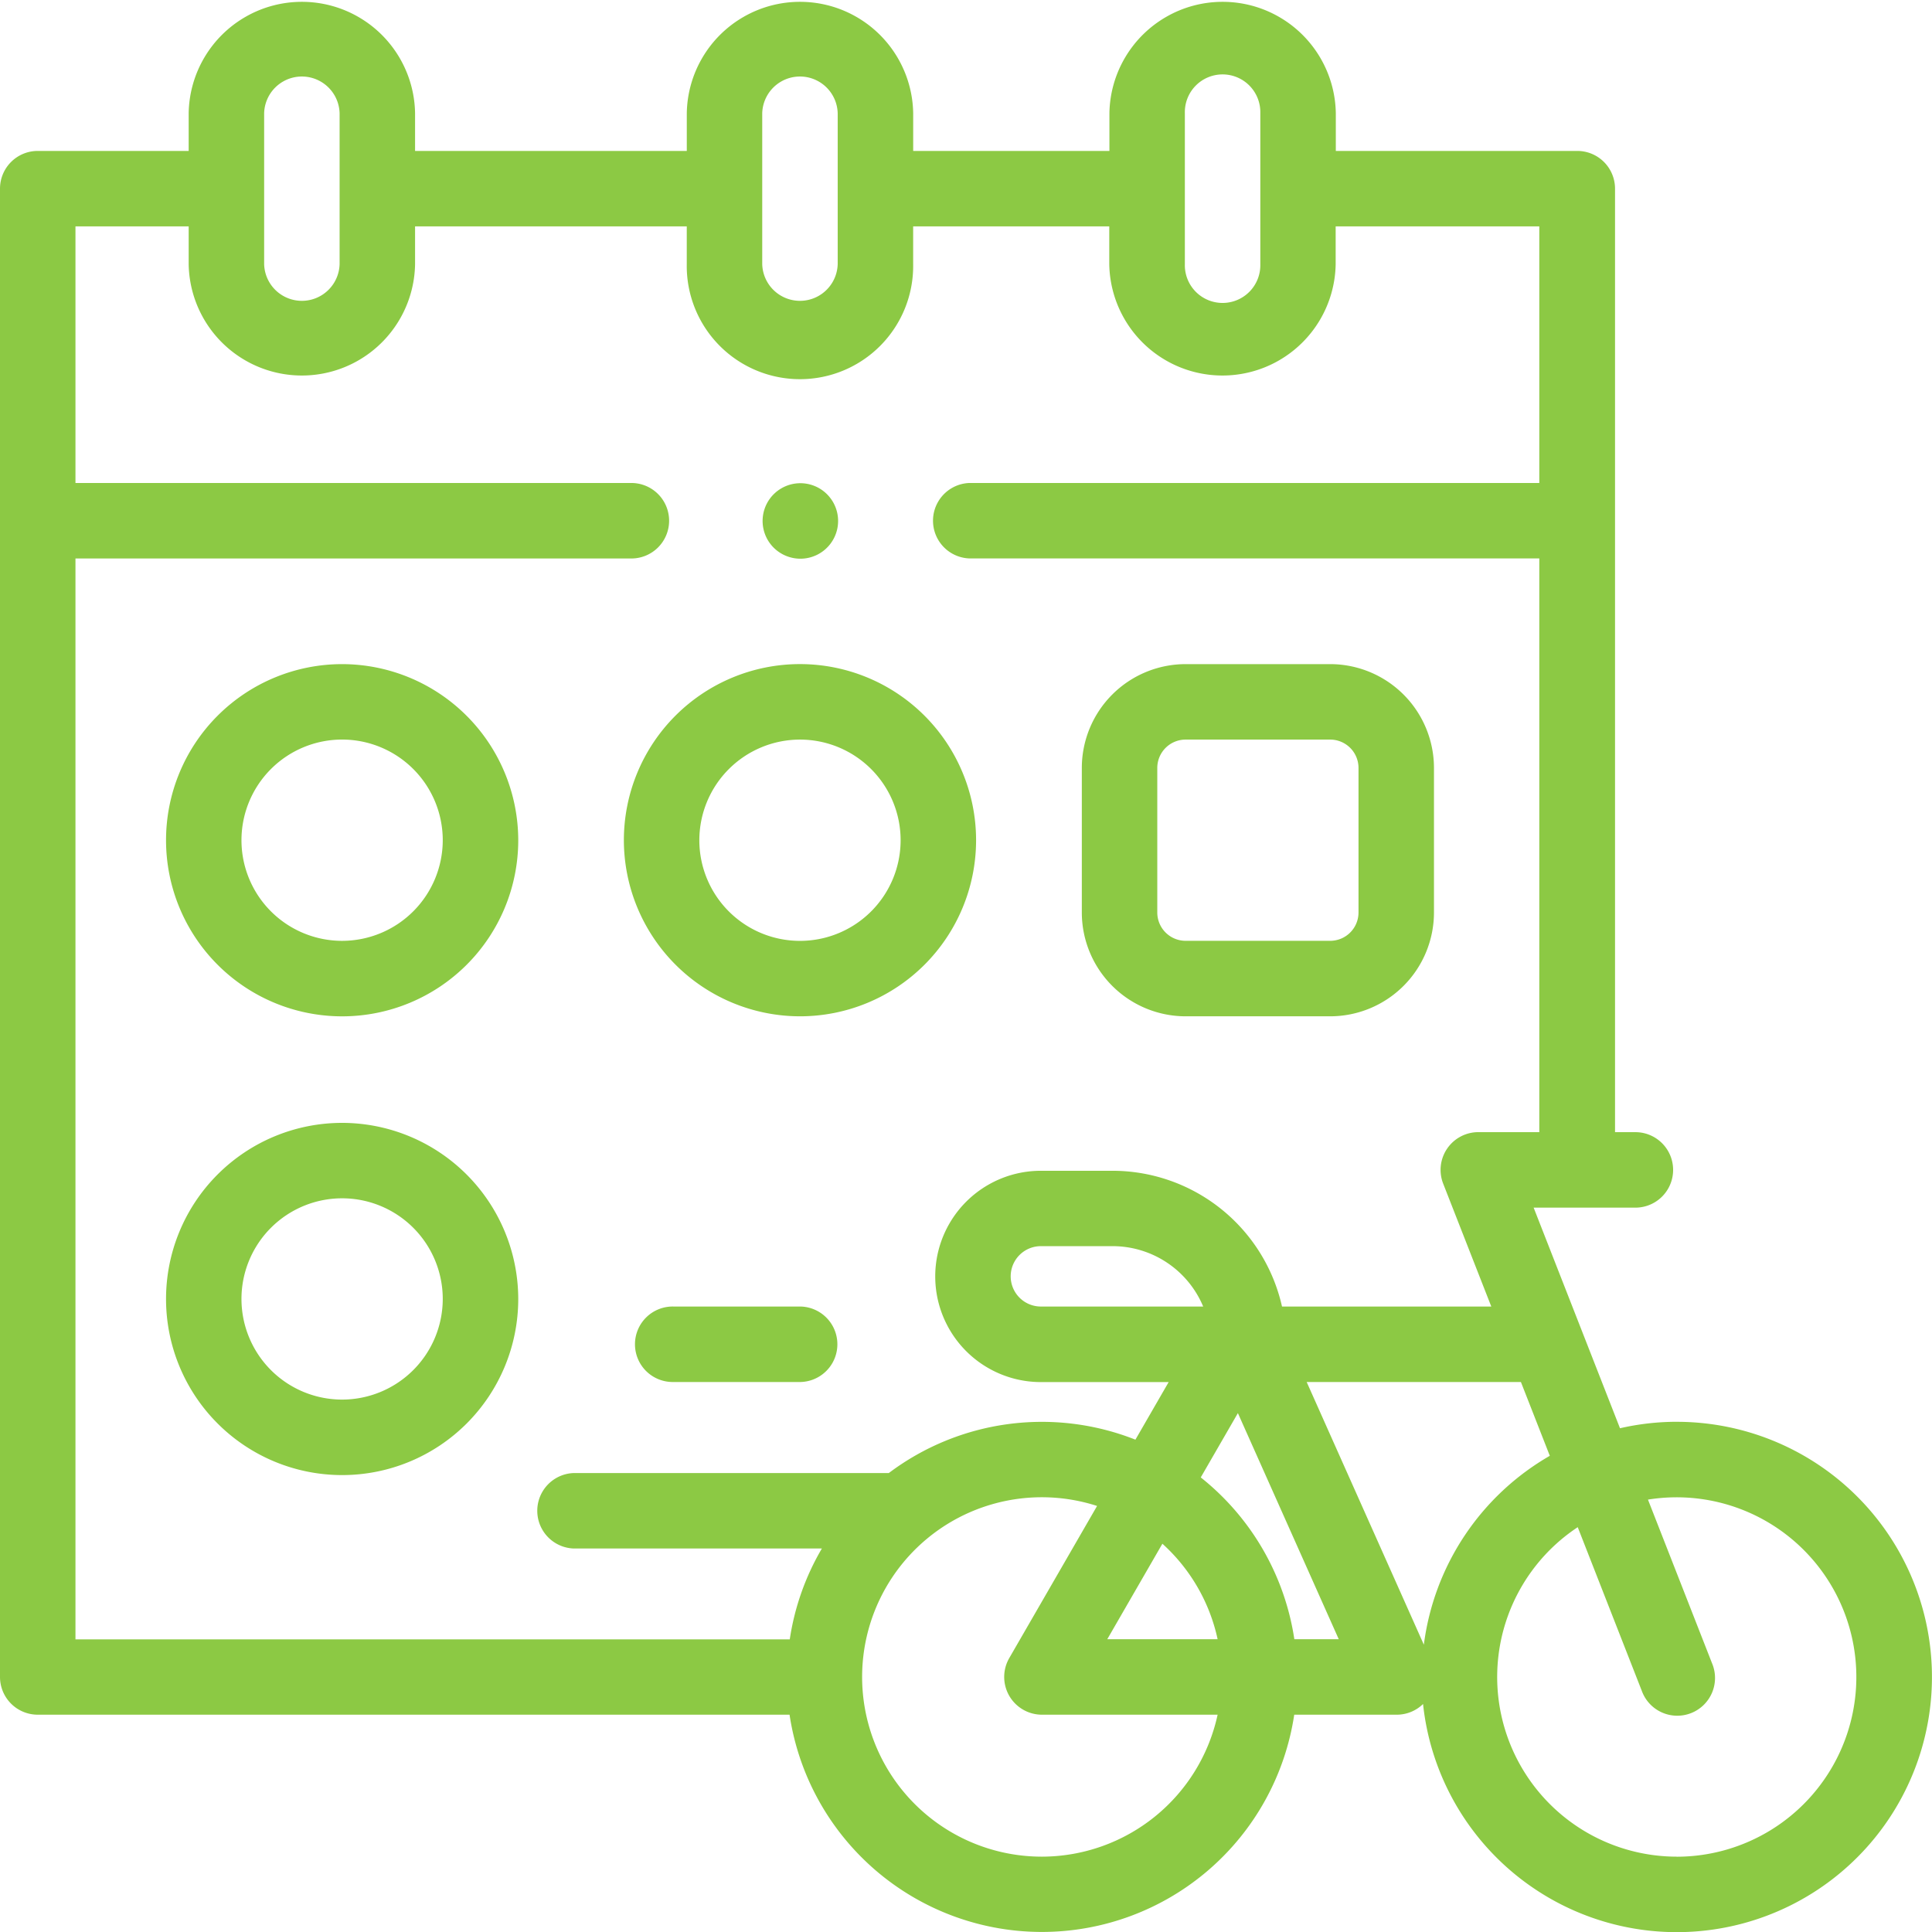
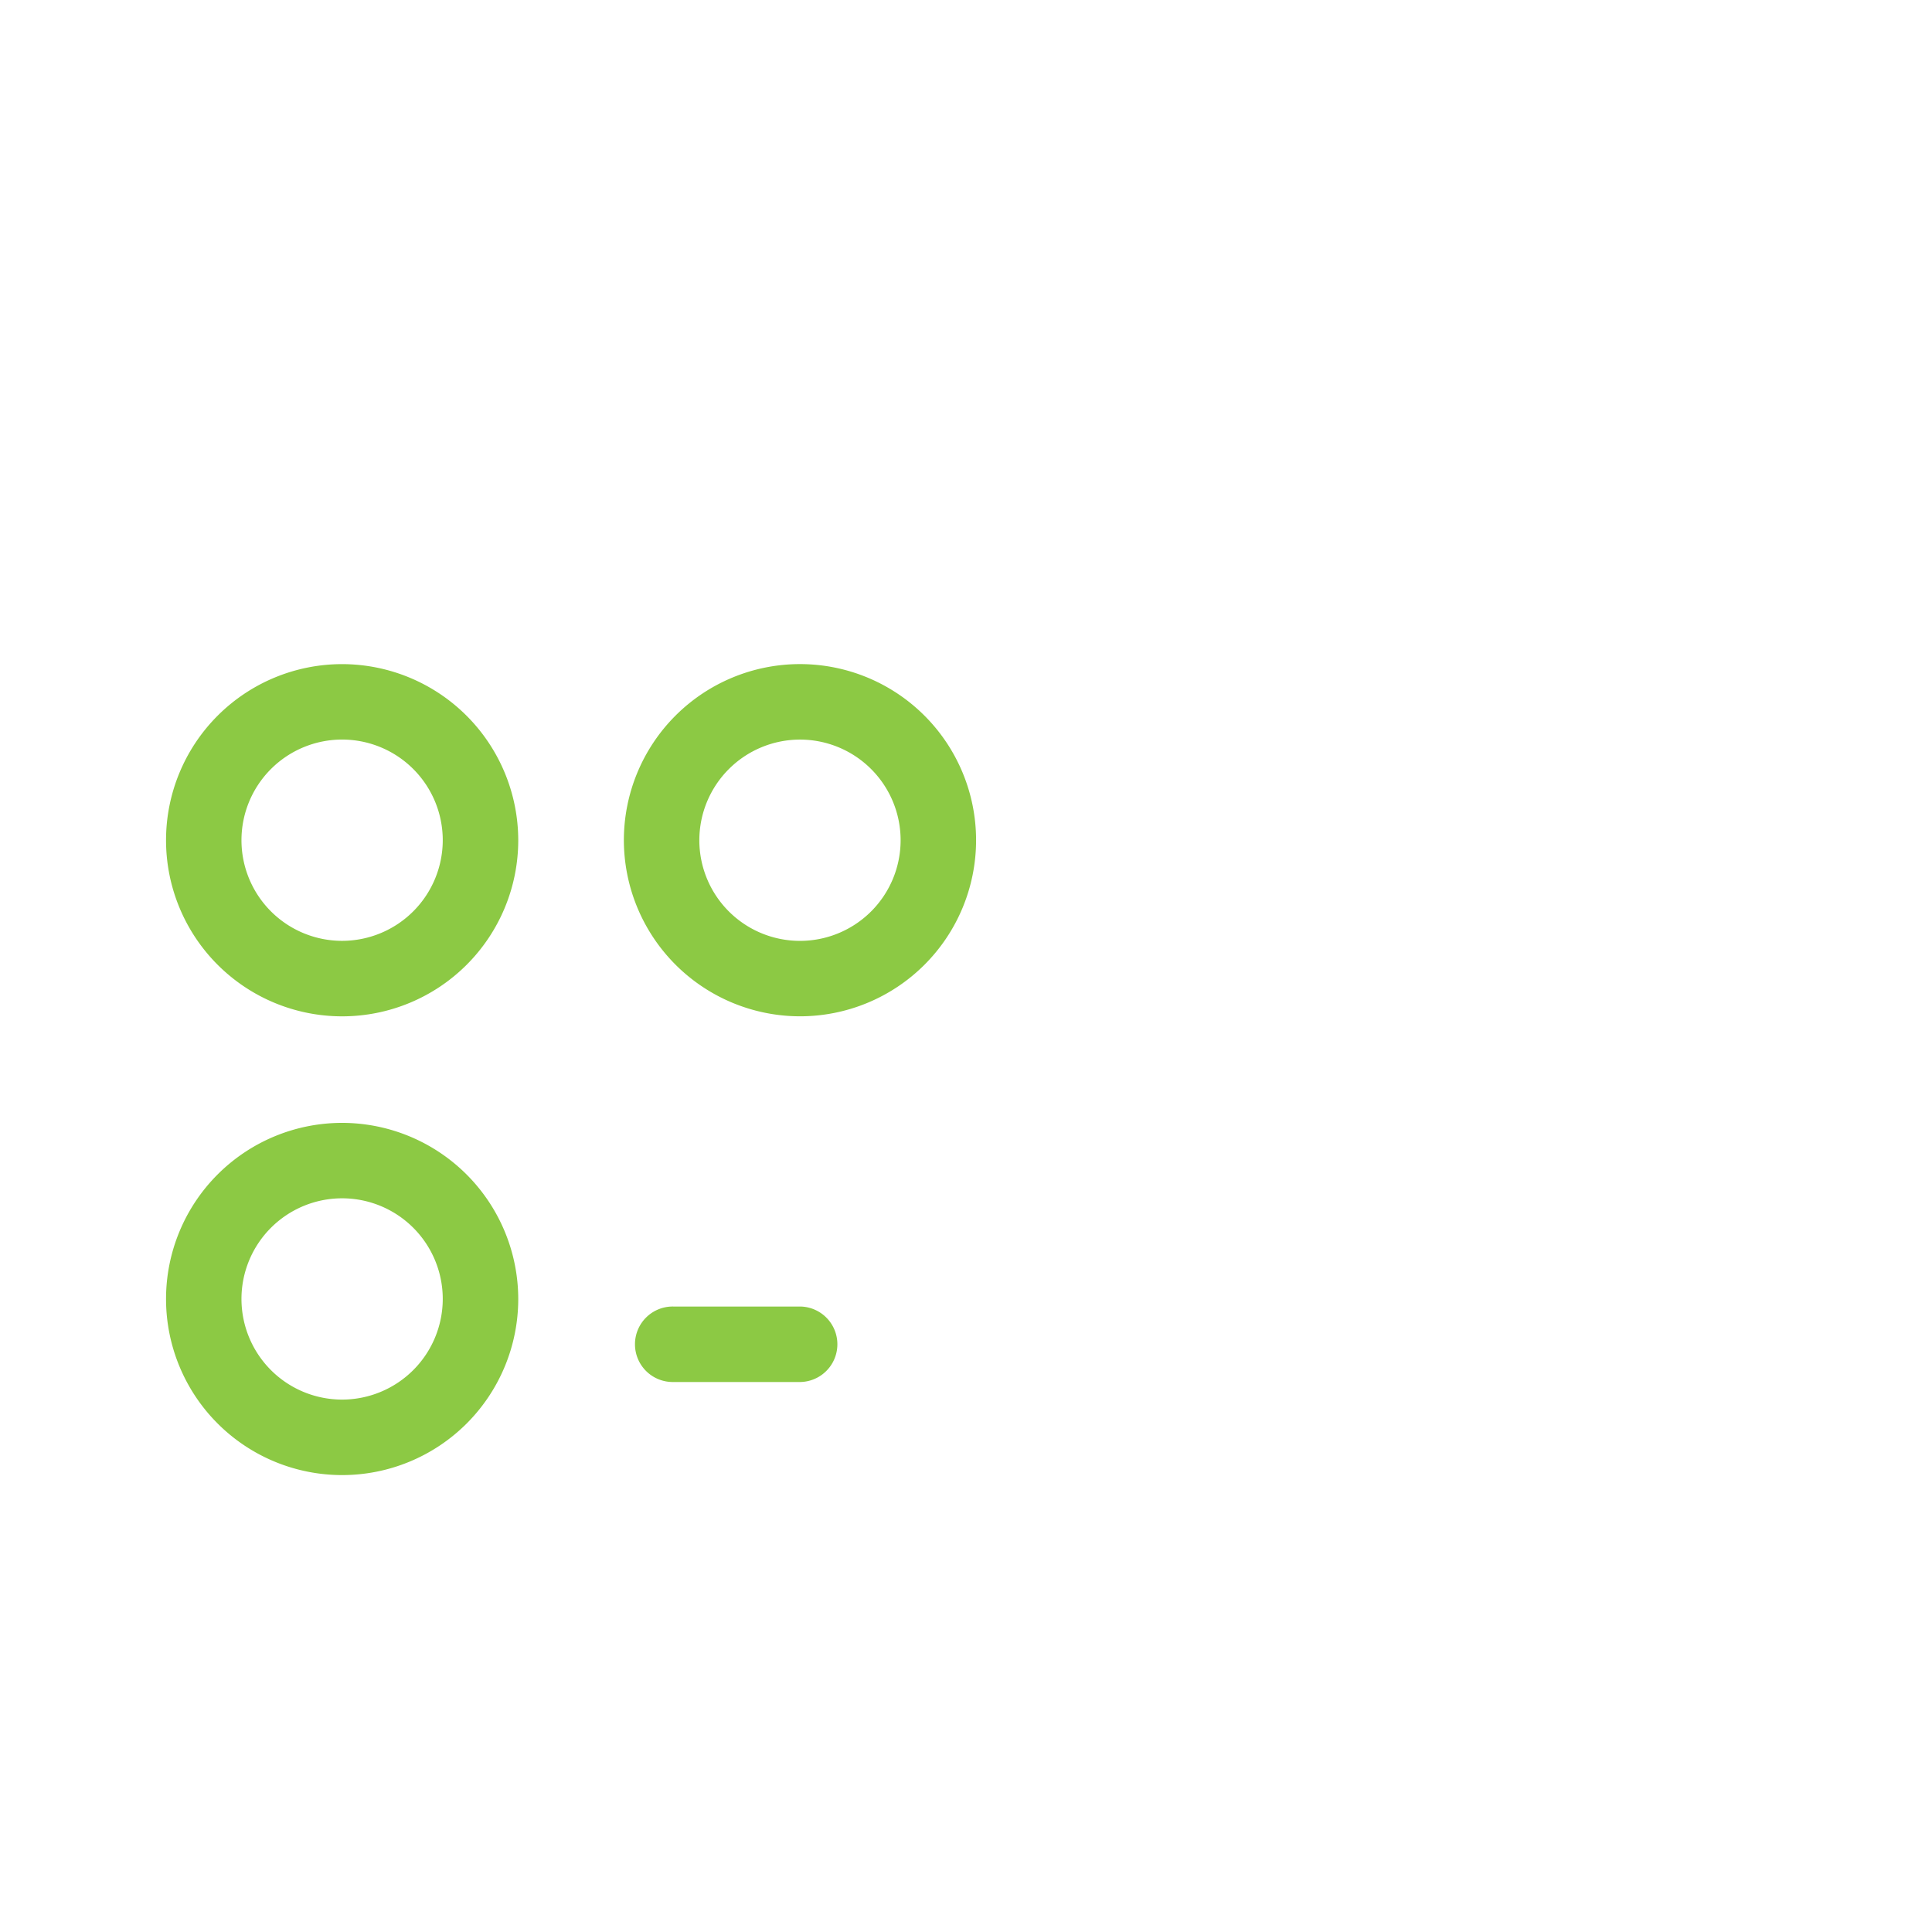
<svg xmlns="http://www.w3.org/2000/svg" width="65.463" height="65.467" viewBox="0 0 65.463 65.467">
  <g id="race" transform="translate(-0.014)">
-     <path id="XMLID_144_" d="M203.353,130.624a1.279,1.279,0,1,0-.9-.375A1.288,1.288,0,0,0,203.353,130.624Z" transform="translate(-176.225 -111.693)" fill="#8cc944" />
-     <path id="XMLID_147_" d="M56.831,48.175a8.64,8.64,0,0,0-1.926.219l-2.926-7.475h3.483a1.279,1.279,0,0,0,0-2.557h-.725V6.393a1.279,1.279,0,0,0-1.279-1.279H45.276V3.836a3.836,3.836,0,0,0-7.671,0V5.114H30.956V3.836a3.836,3.836,0,0,0-7.671,0V5.114H14.078V3.836a3.836,3.836,0,0,0-7.671,0V5.114H1.293A1.279,1.279,0,0,0,.014,6.393V56.821A1.279,1.279,0,0,0,1.293,58.1H26.767a8.646,8.646,0,0,0,17.1,0h3.475a1.277,1.277,0,0,0,.89-.362,8.646,8.646,0,1,0,8.6-9.562ZM40.161,3.836a1.279,1.279,0,1,1,2.557,0V8.95a1.279,1.279,0,1,1-2.557,0Zm-14.32,0a1.279,1.279,0,0,1,2.557,0V8.95a1.279,1.279,0,0,1-2.557,0Zm-16.877,0a1.279,1.279,0,0,1,2.557,0V8.95a1.279,1.279,0,0,1-2.557,0ZM2.571,18.923h18.8a1.279,1.279,0,1,0,0-2.557H2.571V7.671H6.407V8.95a3.836,3.836,0,0,0,7.671,0V7.671h9.206V8.95a3.836,3.836,0,1,0,7.671,0V7.671H37.6V8.95a3.836,3.836,0,0,0,7.671,0V7.671h6.9v8.694h-19.3a1.279,1.279,0,0,0,0,2.557h19.3V38.361H50.105a1.279,1.279,0,0,0-1.191,1.745l1.63,4.164H43.453a5.891,5.891,0,0,0-5.74-4.6h-2.43a3.58,3.58,0,1,0,0,7.16h4.329l-1.126,1.951a8.622,8.622,0,0,0-8.356,1.131c-.023,0-.045,0-.068,0h-10.6a1.279,1.279,0,0,0,0,2.557h8.4a8.584,8.584,0,0,0-1.088,3.079H2.571ZM35.283,44.27a1.023,1.023,0,1,1,0-2.046h2.43a3.329,3.329,0,0,1,3.069,2.046Zm.035,18.64a6.089,6.089,0,1,1,1.869-11.883l-2.976,5.155A1.279,1.279,0,0,0,35.318,58.1h5.953a6.1,6.1,0,0,1-5.953,4.81Zm5.953-7.367H37.532L39.4,52.307A6.089,6.089,0,0,1,41.271,55.542Zm2.6,0A8.647,8.647,0,0,0,40.7,50.06l1.258-2.179,3.418,7.662Zm4.388.185-3.97-8.9h7.259l.979,2.5a8.659,8.659,0,0,0-4.268,6.4Zm8.574,7.182a6.087,6.087,0,0,1-3.36-11.164l2.169,5.541a1.279,1.279,0,1,0,2.381-.932l-2.17-5.543a6.089,6.089,0,1,1,.98,12.1Z" transform="translate(0)" fill="#8cc944" />
    <path id="XMLID_230_" d="M49.981,176a5.967,5.967,0,1,0,5.967,5.967A5.974,5.974,0,0,0,49.981,176Zm0,9.376a3.41,3.41,0,1,1,3.409-3.409A3.413,3.413,0,0,1,49.981,185.376Z" transform="translate(-38.374 -153.497)" fill="#8cc944" />
    <path id="XMLID_236_" d="M171.314,187.932a5.967,5.967,0,1,0-5.967-5.967A5.974,5.974,0,0,0,171.314,187.932Zm0-9.376a3.41,3.41,0,1,1-3.41,3.41A3.413,3.413,0,0,1,171.314,178.556Z" transform="translate(-144.194 -153.496)" fill="#8cc944" />
-     <path id="XMLID_239_" d="M290.2,187.933h4.9a3.52,3.52,0,0,0,3.516-3.516v-4.9A3.52,3.52,0,0,0,295.1,176h-4.9a3.52,3.52,0,0,0-3.516,3.516v4.9A3.52,3.52,0,0,0,290.2,187.933Zm-.959-8.417a.96.96,0,0,1,.959-.959h4.9a.96.96,0,0,1,.959.959v4.9a.96.96,0,0,1-.959.959h-4.9a.96.96,0,0,1-.959-.959Z" transform="translate(-250.014 -153.497)" fill="#8cc944" />
    <path id="XMLID_269_" d="M49.981,297.576a5.967,5.967,0,1,0,5.967,5.967A5.974,5.974,0,0,0,49.981,297.576Zm0,9.376a3.41,3.41,0,1,1,3.409-3.41A3.413,3.413,0,0,1,49.981,306.952Z" transform="translate(-38.374 -259.529)" fill="#8cc944" />
    <path id="XMLID_270_" d="M174.1,346.243h-4.3a1.279,1.279,0,1,0,0,2.557h4.3a1.279,1.279,0,0,0,0-2.557Z" transform="translate(-146.956 -301.973)" fill="#8cc944" />
  </g>
</svg>